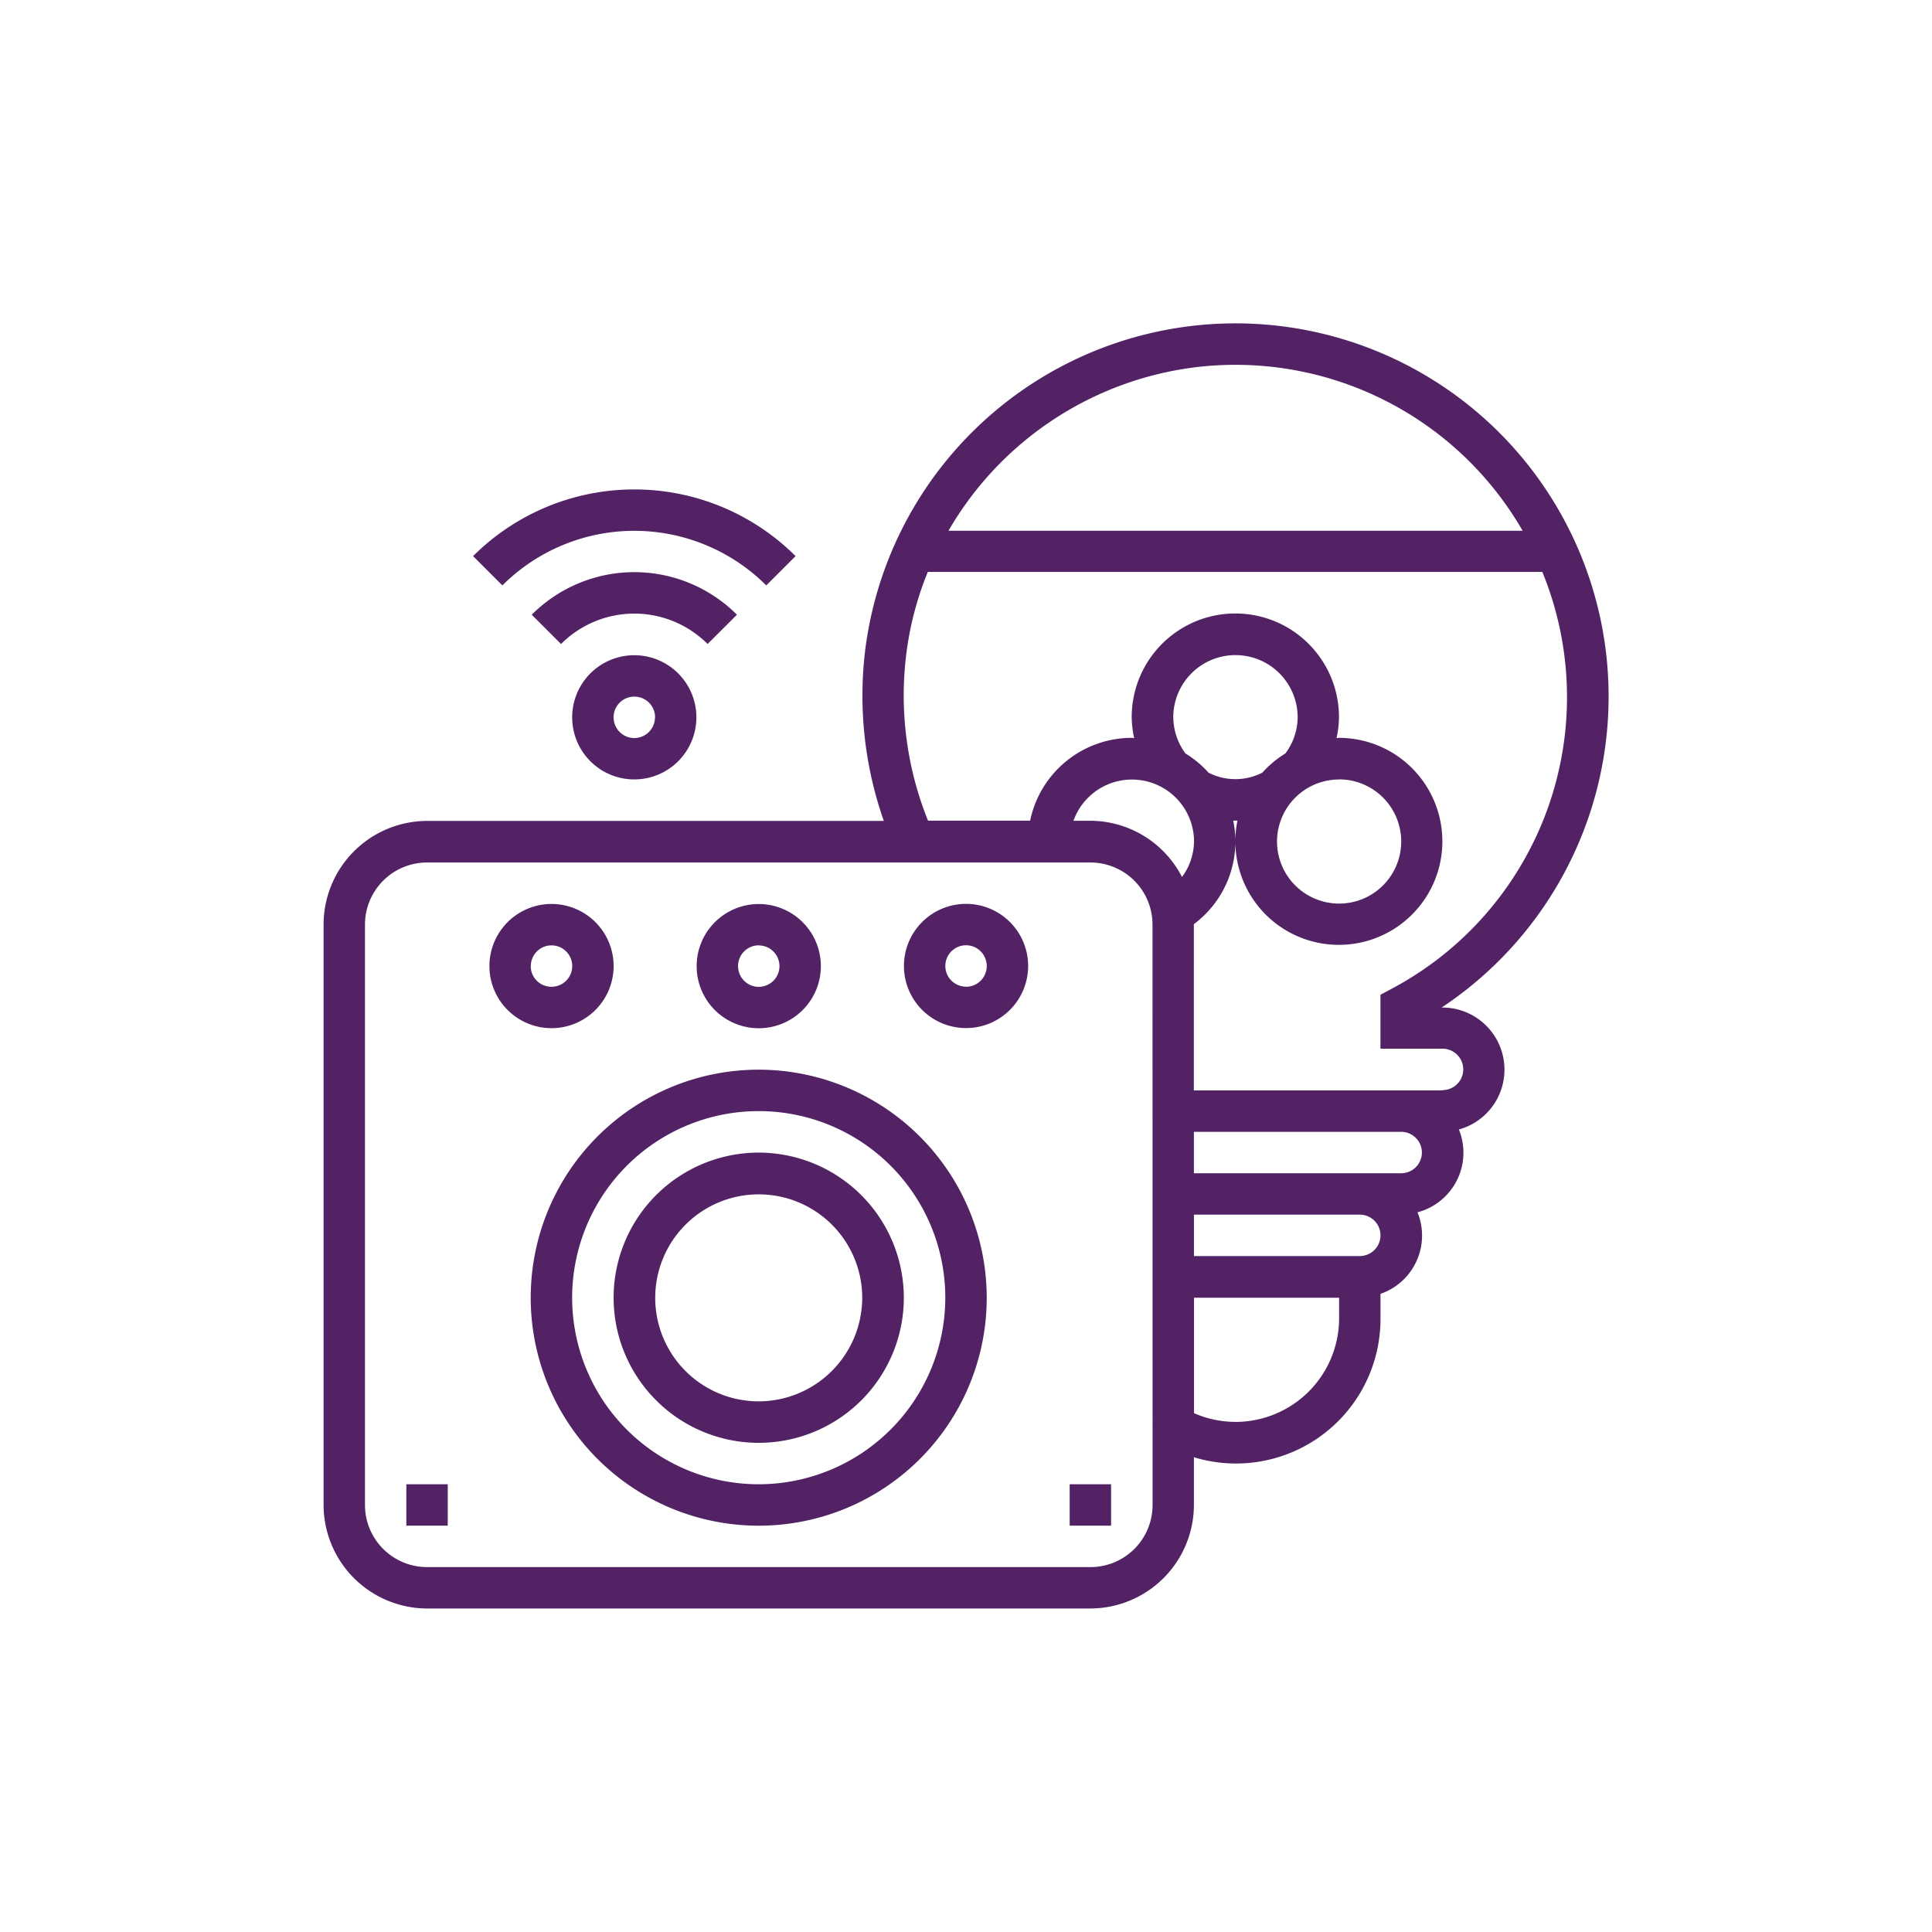
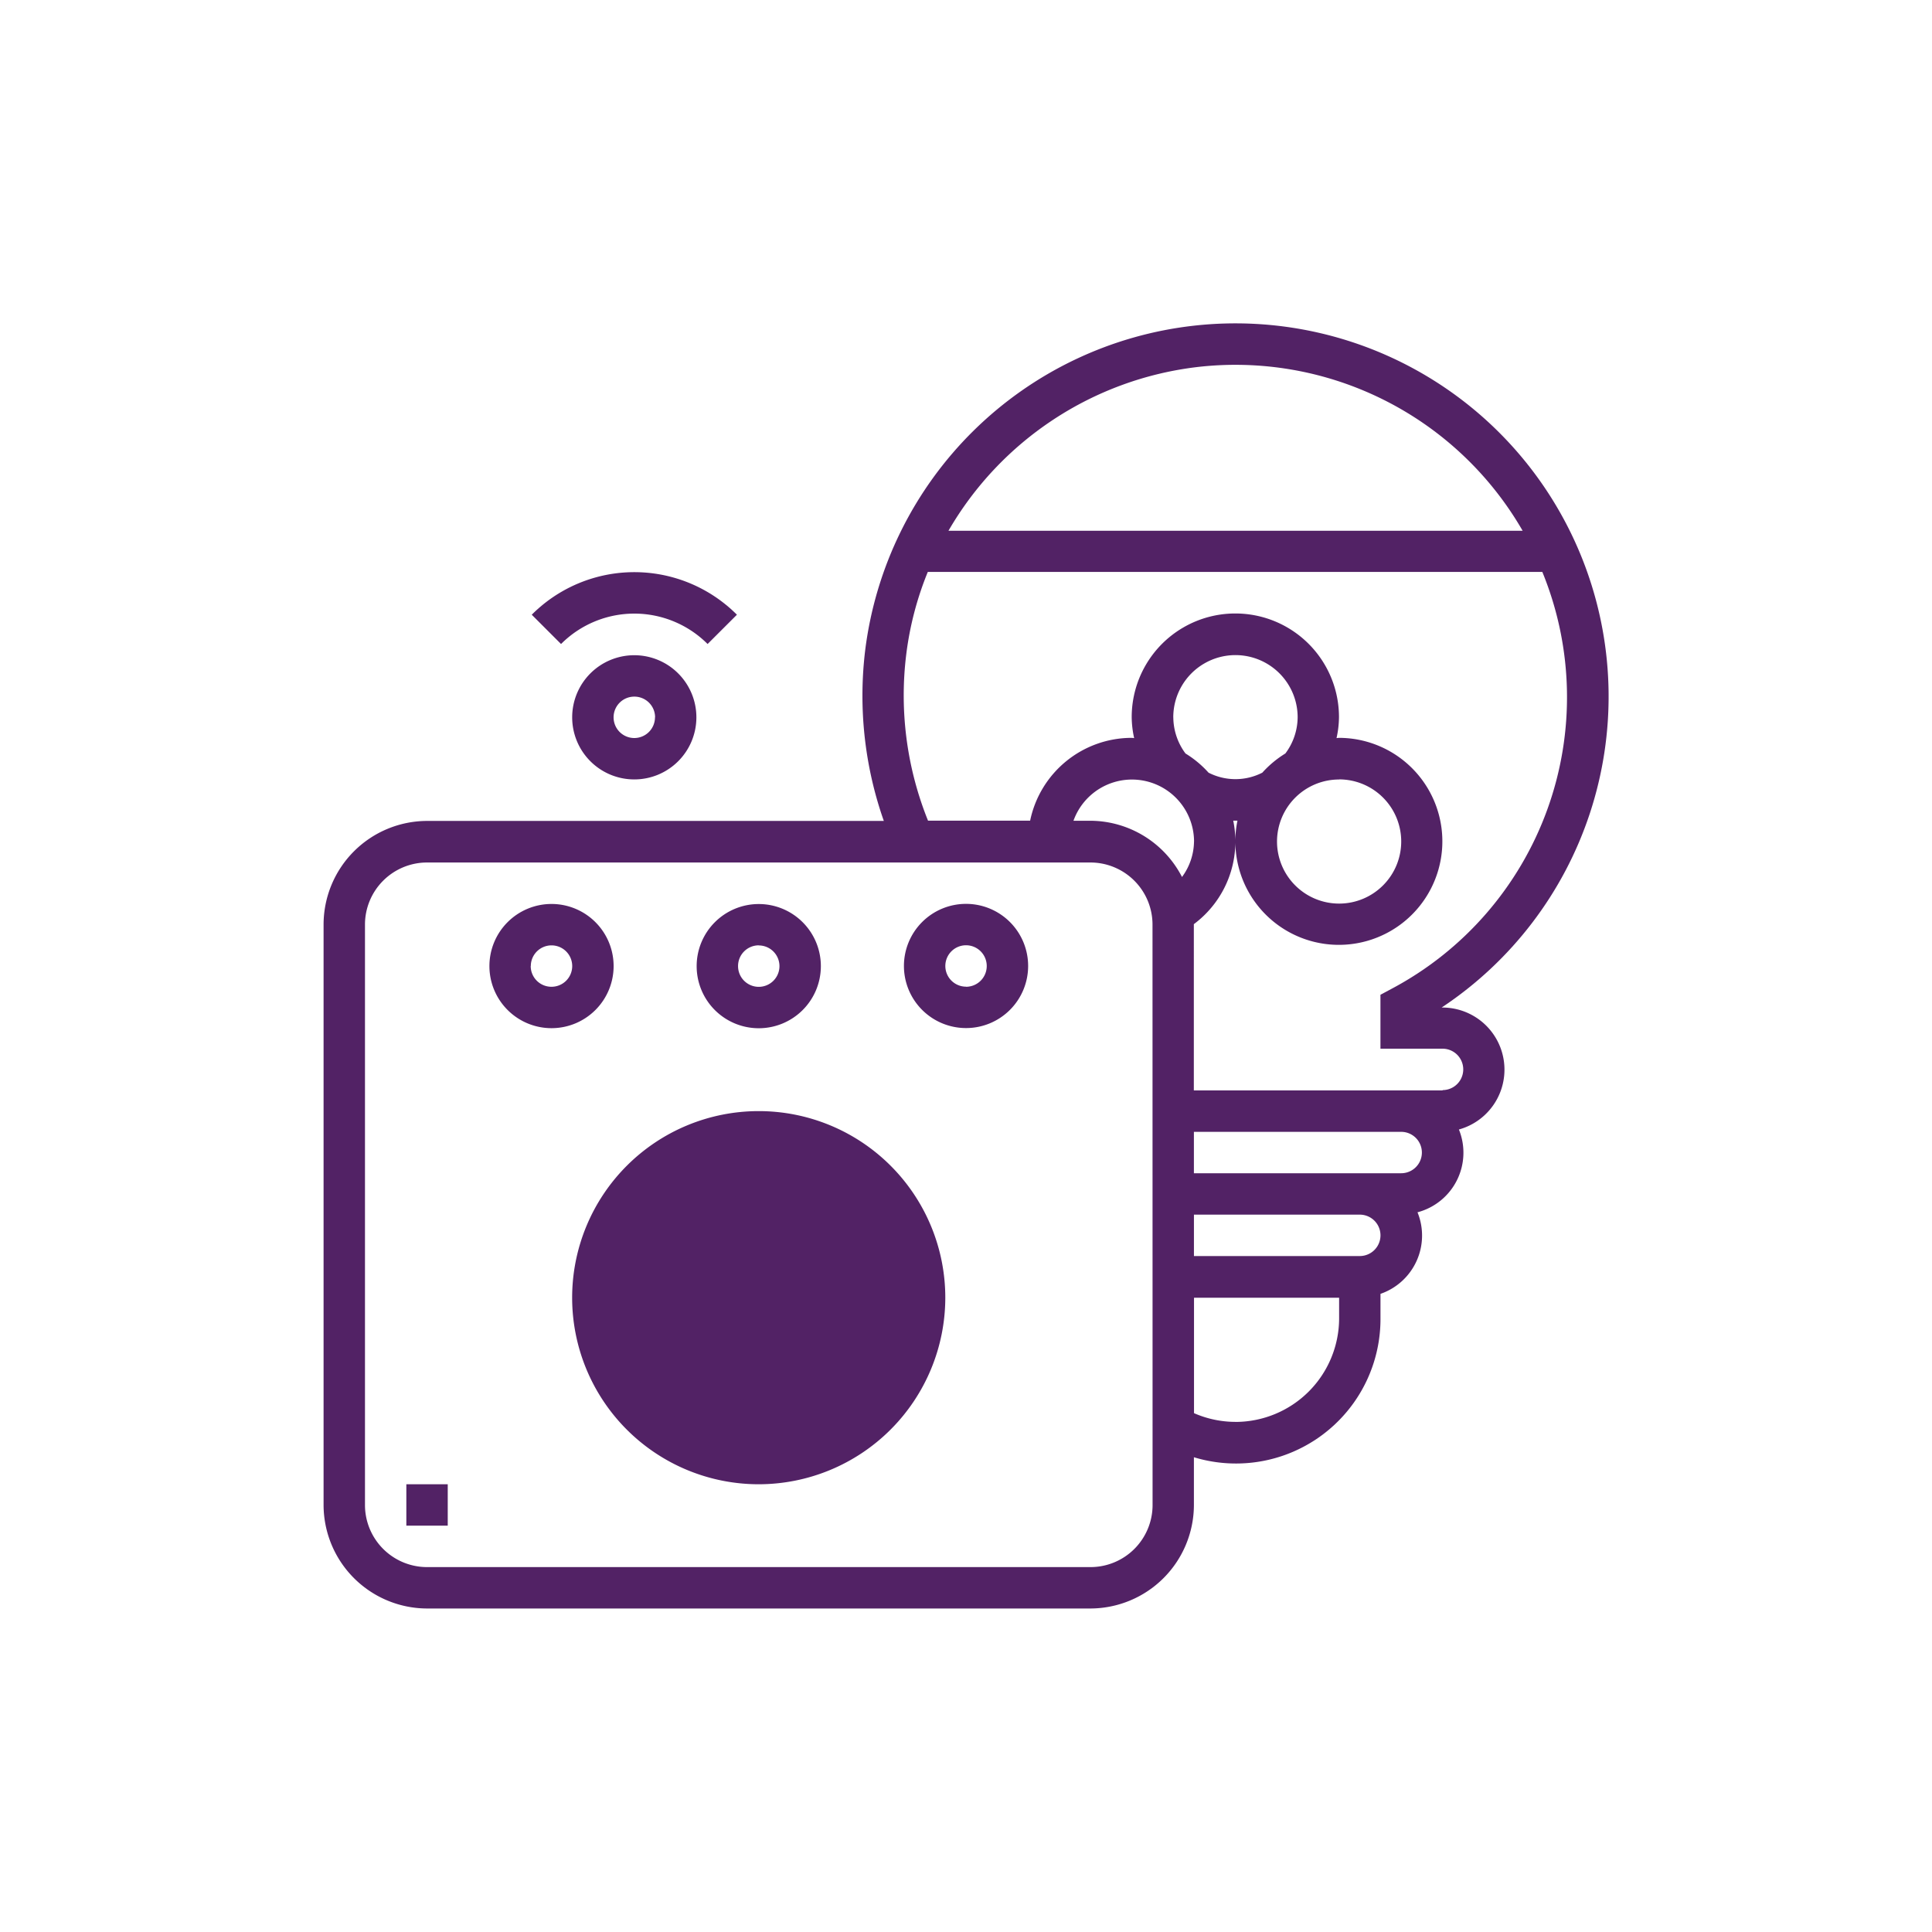
<svg xmlns="http://www.w3.org/2000/svg" width="56" height="56" viewBox="0 0 56 56">
  <g id="Group_21980" data-name="Group 21980" transform="translate(-446 -1062)">
    <g id="Group_21970" data-name="Group 21970" transform="translate(276)" opacity="0">
      <g id="Rectangle_1933" data-name="Rectangle 1933" transform="translate(170 1062)" fill="#fff" stroke="#707070" stroke-width="1">
        <rect width="56" height="56" stroke="none" />
-         <rect x="0.5" y="0.5" width="55" height="55" fill="none" />
      </g>
    </g>
    <g id="noun-smart-lighting-3873365" transform="translate(376.627 1062.639)">
-       <path id="Path_433" data-name="Path 433" d="M172.859,323.75a6.609,6.609,0,1,0,6.609,6.609A6.617,6.617,0,0,0,172.859,323.75Zm0,12.017a5.408,5.408,0,1,1,5.408-5.408A5.413,5.413,0,0,1,172.859,335.767Z" transform="translate(-81.494 -293.384)" fill="#522265" />
+       <path id="Path_433" data-name="Path 433" d="M172.859,323.75A6.617,6.617,0,0,0,172.859,323.75Zm0,12.017a5.408,5.408,0,1,1,5.408-5.408A5.413,5.413,0,0,1,172.859,335.767Z" transform="translate(-81.494 -293.384)" fill="#522265" />
      <path id="Path_434" data-name="Path 434" d="M205.456,358.75a4.206,4.206,0,1,0,4.206,4.206A4.211,4.211,0,0,0,205.456,358.75Zm0,7.21a3,3,0,1,1,3-3A3.007,3.007,0,0,1,205.456,365.96Z" transform="translate(-114.091 -325.98)" fill="#522265" />
      <path id="Path_435" data-name="Path 435" d="M152.355,255.553a1.8,1.8,0,1,0-1.8,1.8A1.8,1.8,0,0,0,152.355,255.553Zm-2.4,0a.6.6,0,1,1,.6.6A.6.6,0,0,1,149.952,255.553Z" transform="translate(-65.196 -228.19)" fill="#522265" />
      <path id="Path_436" data-name="Path 436" d="M238.053,257.355a1.8,1.8,0,1,0-1.8-1.8A1.8,1.8,0,0,0,238.053,257.355Zm0-2.4a.6.6,0,1,1-.6.6A.6.6,0,0,1,238.053,254.952Z" transform="translate(-146.687 -228.19)" fill="#522265" />
      <path id="Path_437" data-name="Path 437" d="M325.553,253.75a1.8,1.8,0,1,0,1.8,1.8A1.8,1.8,0,0,0,325.553,253.75Zm0,2.4a.6.6,0,1,1,.6-.6A.6.6,0,0,1,325.553,256.153Z" transform="translate(-228.179 -228.19)" fill="#522265" />
      <path id="Path_438" data-name="Path 438" d="M183.75,150.553a1.8,1.8,0,1,0,1.8-1.8A1.8,1.8,0,0,0,183.75,150.553Zm2.4,0a.6.6,0,1,1-.6-.6A.6.6,0,0,1,186.153,150.553Z" transform="translate(-97.792 -130.4)" fill="#522265" />
      <path id="Path_439" data-name="Path 439" d="M172.637,114.987a4.2,4.2,0,0,0-5.947,0l.849.849a3,3,0,0,1,4.248,0Z" transform="translate(-81.904 -97.808)" fill="#522265" />
-       <path id="Path_440" data-name="Path 440" d="M150.429,81.586l.849-.849a6.617,6.617,0,0,0-9.347,0l.849.849a5.413,5.413,0,0,1,7.648,0Z" transform="translate(-58.845 -65.257)" fill="#522265" />
      <path id="Path_441" data-name="Path 441" d="M111.193,28.564h-.032A10.816,10.816,0,1,0,94.453,18.192a10.934,10.934,0,0,0,.538,4.964H81.752a3.007,3.007,0,0,0-3,3V42.984a3.007,3.007,0,0,0,3,3h19.227a3.007,3.007,0,0,0,3-3V41.6a4.188,4.188,0,0,0,5.408-4.025v-.711A1.787,1.787,0,0,0,110.46,34.5a1.787,1.787,0,0,0,1.2-2.4,1.8,1.8,0,0,0-.469-3.535ZM104.073,10a9.607,9.607,0,0,1,9.434,4.745H96.865A9.643,9.643,0,0,1,104.073,10Zm-1.292,32.984a1.8,1.8,0,0,1-1.8,1.8H81.752a1.8,1.8,0,0,1-1.8-1.8V26.161a1.8,1.8,0,0,1,1.8-1.8h19.227a1.8,1.8,0,0,1,1.8,1.8Zm.6-22.832a1.8,1.8,0,0,1,3.605,0,1.77,1.77,0,0,1-.356,1.049,3.027,3.027,0,0,0-.668.556,1.711,1.711,0,0,1-1.559,0,3,3,0,0,0-.668-.556A1.775,1.775,0,0,1,103.382,20.152Zm4.807,1.8a1.8,1.8,0,1,1-1.8,1.8A1.8,1.8,0,0,1,108.189,21.955Zm-4.206,1.8a1.762,1.762,0,0,1-.348,1.029,3,3,0,0,0-2.656-1.63h-.49a1.8,1.8,0,0,1,3.495.6Zm1.2,16.823a3.005,3.005,0,0,1-1.2-.253V36.976h4.206v.6a3.007,3.007,0,0,1-3,3Zm3.605-4.807h-4.807v-1.2h4.807a.6.6,0,1,1,0,1.2Zm1.2-2.4h-6.008v-1.2h6.008a.6.6,0,0,1,0,1.2Zm1.2-2.4h-7.21V26.161s0-.008,0-.013a2.985,2.985,0,0,0,1.142-3c.02,0,.041,0,.061,0s.041,0,.061,0a3,3,0,1,0,2.943-2.4c-.024,0-.047.007-.071.007a2.9,2.9,0,0,0,.071-.608,3,3,0,1,0-6.008,0,2.9,2.9,0,0,0,.071.608c-.024,0-.047-.007-.071-.007a3.01,3.01,0,0,0-2.944,2.4h-2.96a9.708,9.708,0,0,1-.631-4.819,9.332,9.332,0,0,1,.625-2.391h17.812a9.569,9.569,0,0,1-4.375,12.087l-.317.17v1.563h1.8a.6.6,0,0,1,0,1.2Z" transform="translate(0 0)" fill="#522265" />
-       <path id="Path_442" data-name="Path 442" d="M393.75,498.75h1.2v1.2h-1.2Z" transform="translate(-293.372 -456.367)" fill="#522265" />
      <path id="Path_443" data-name="Path 443" d="M113.75,498.75h1.2v1.2h-1.2Z" transform="translate(-32.599 -456.367)" fill="#522265" />
    </g>
  </g>
</svg>